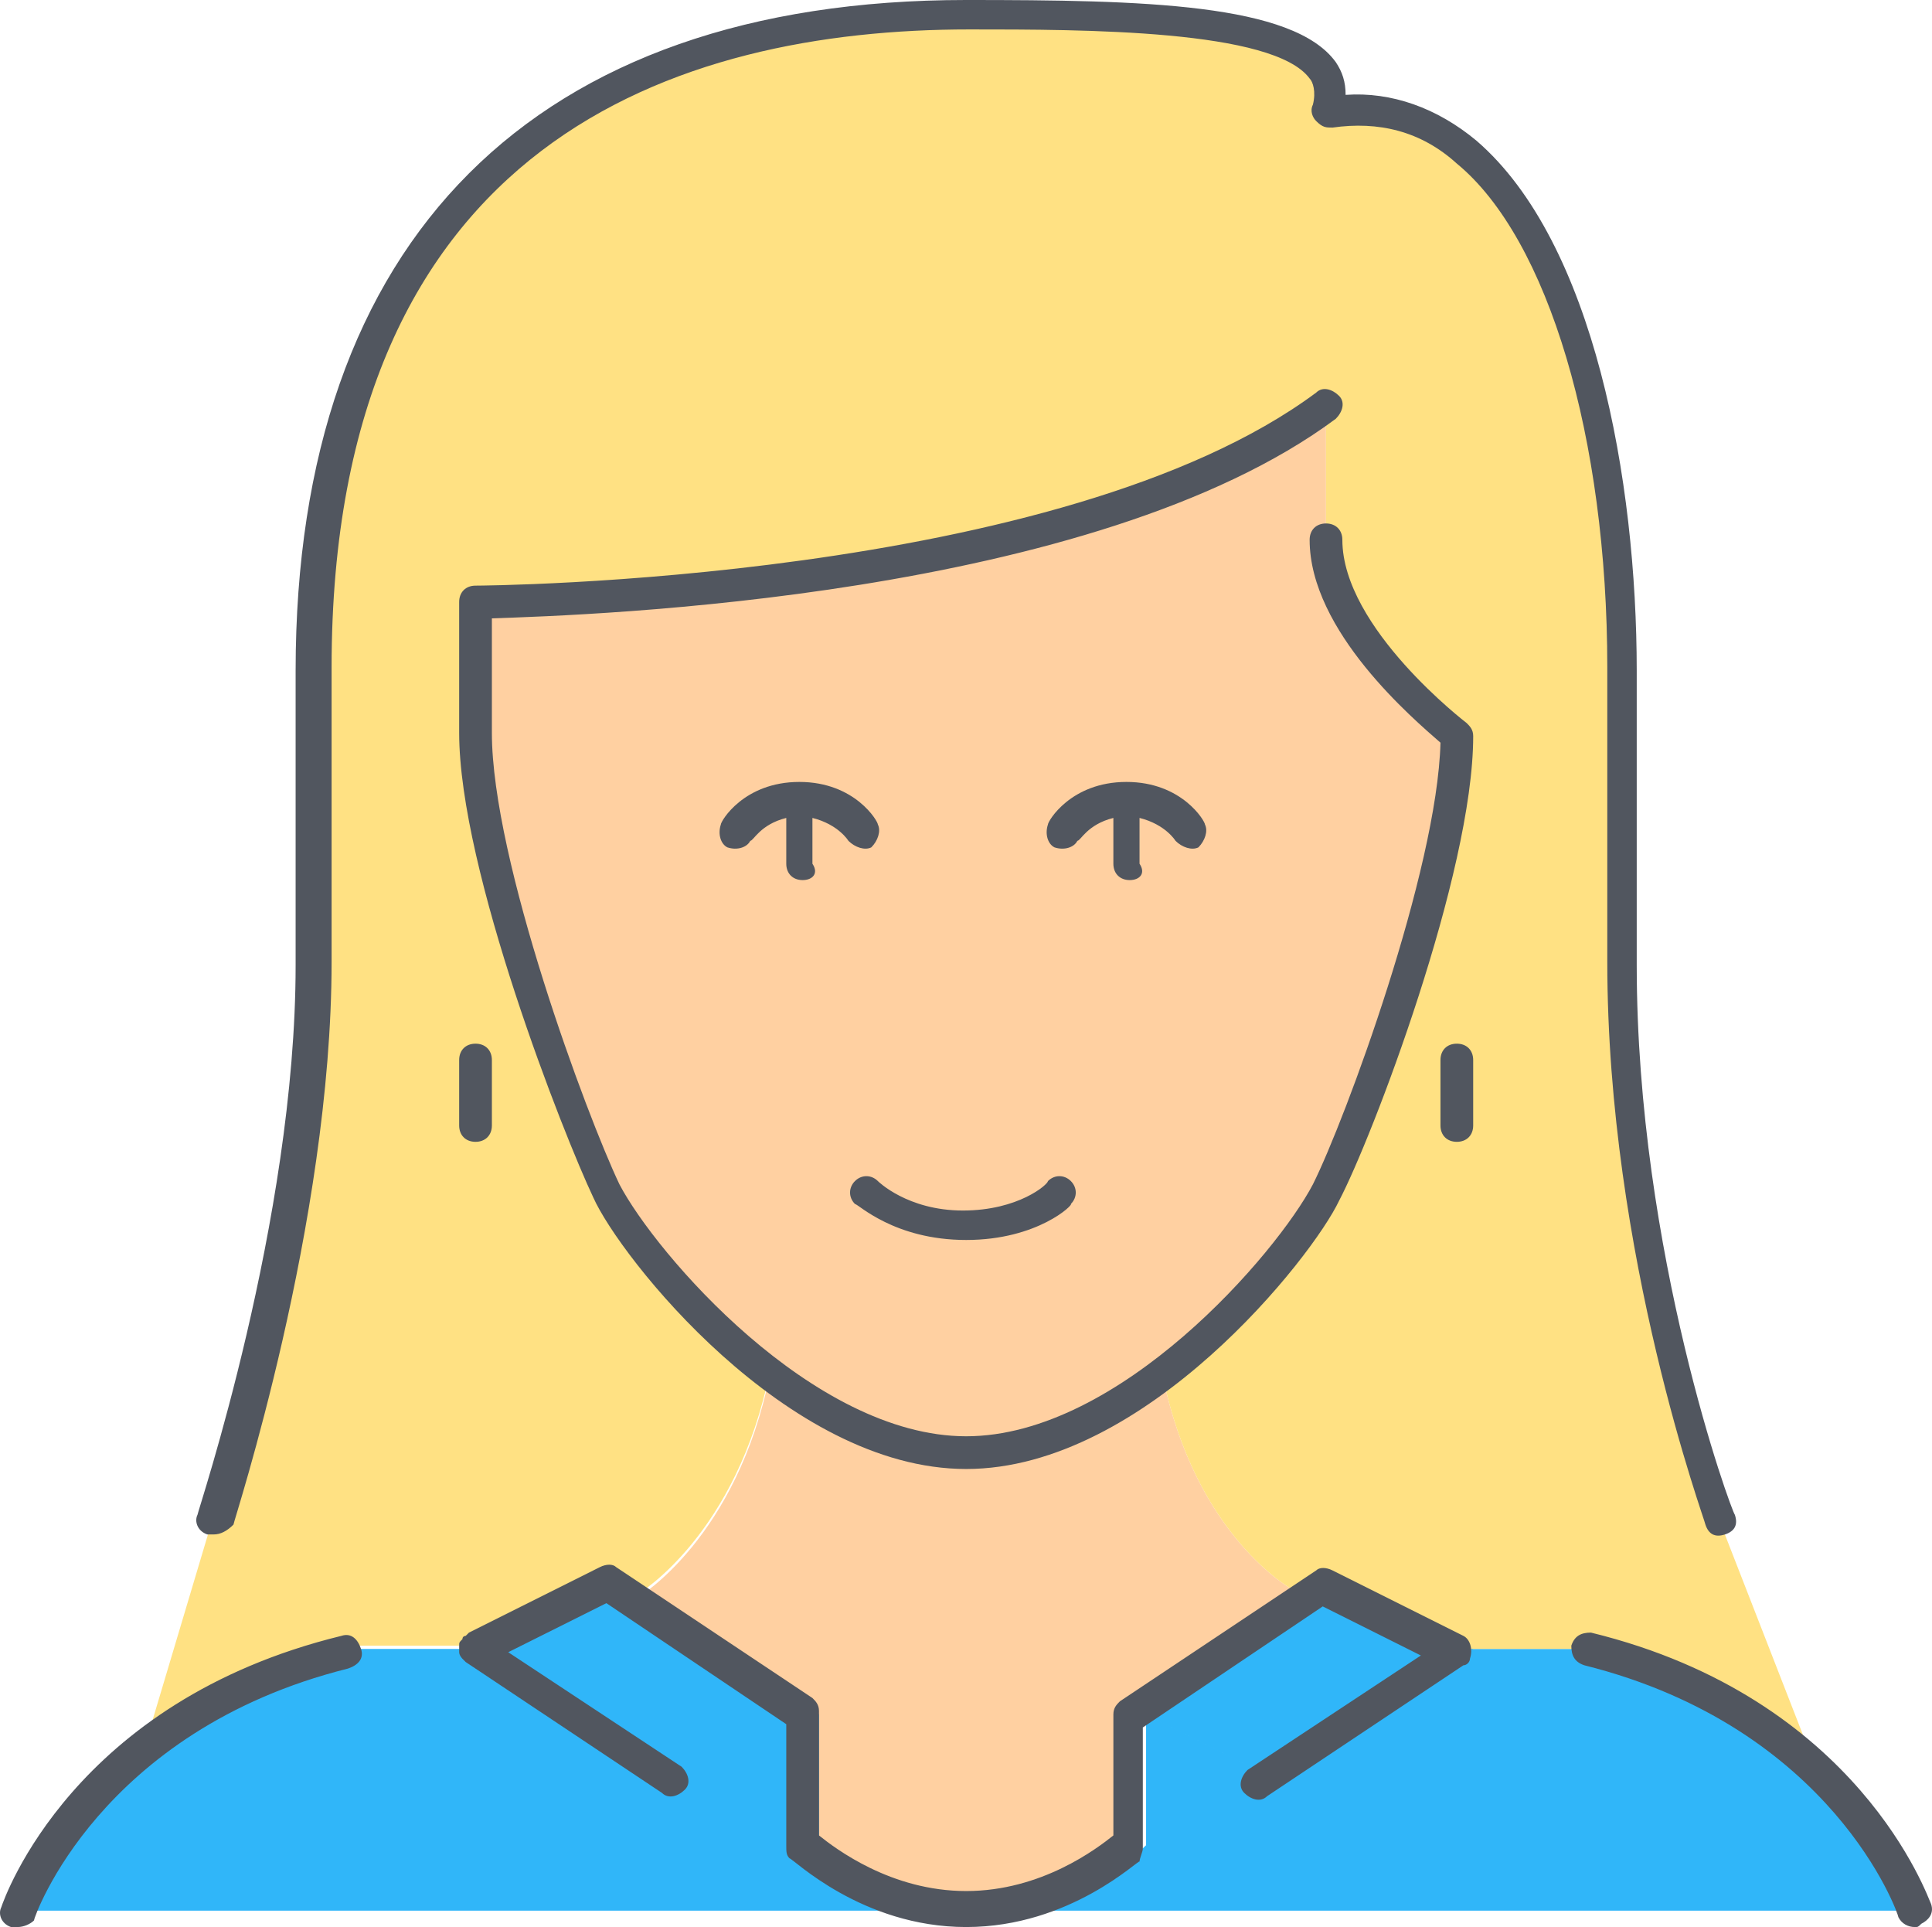
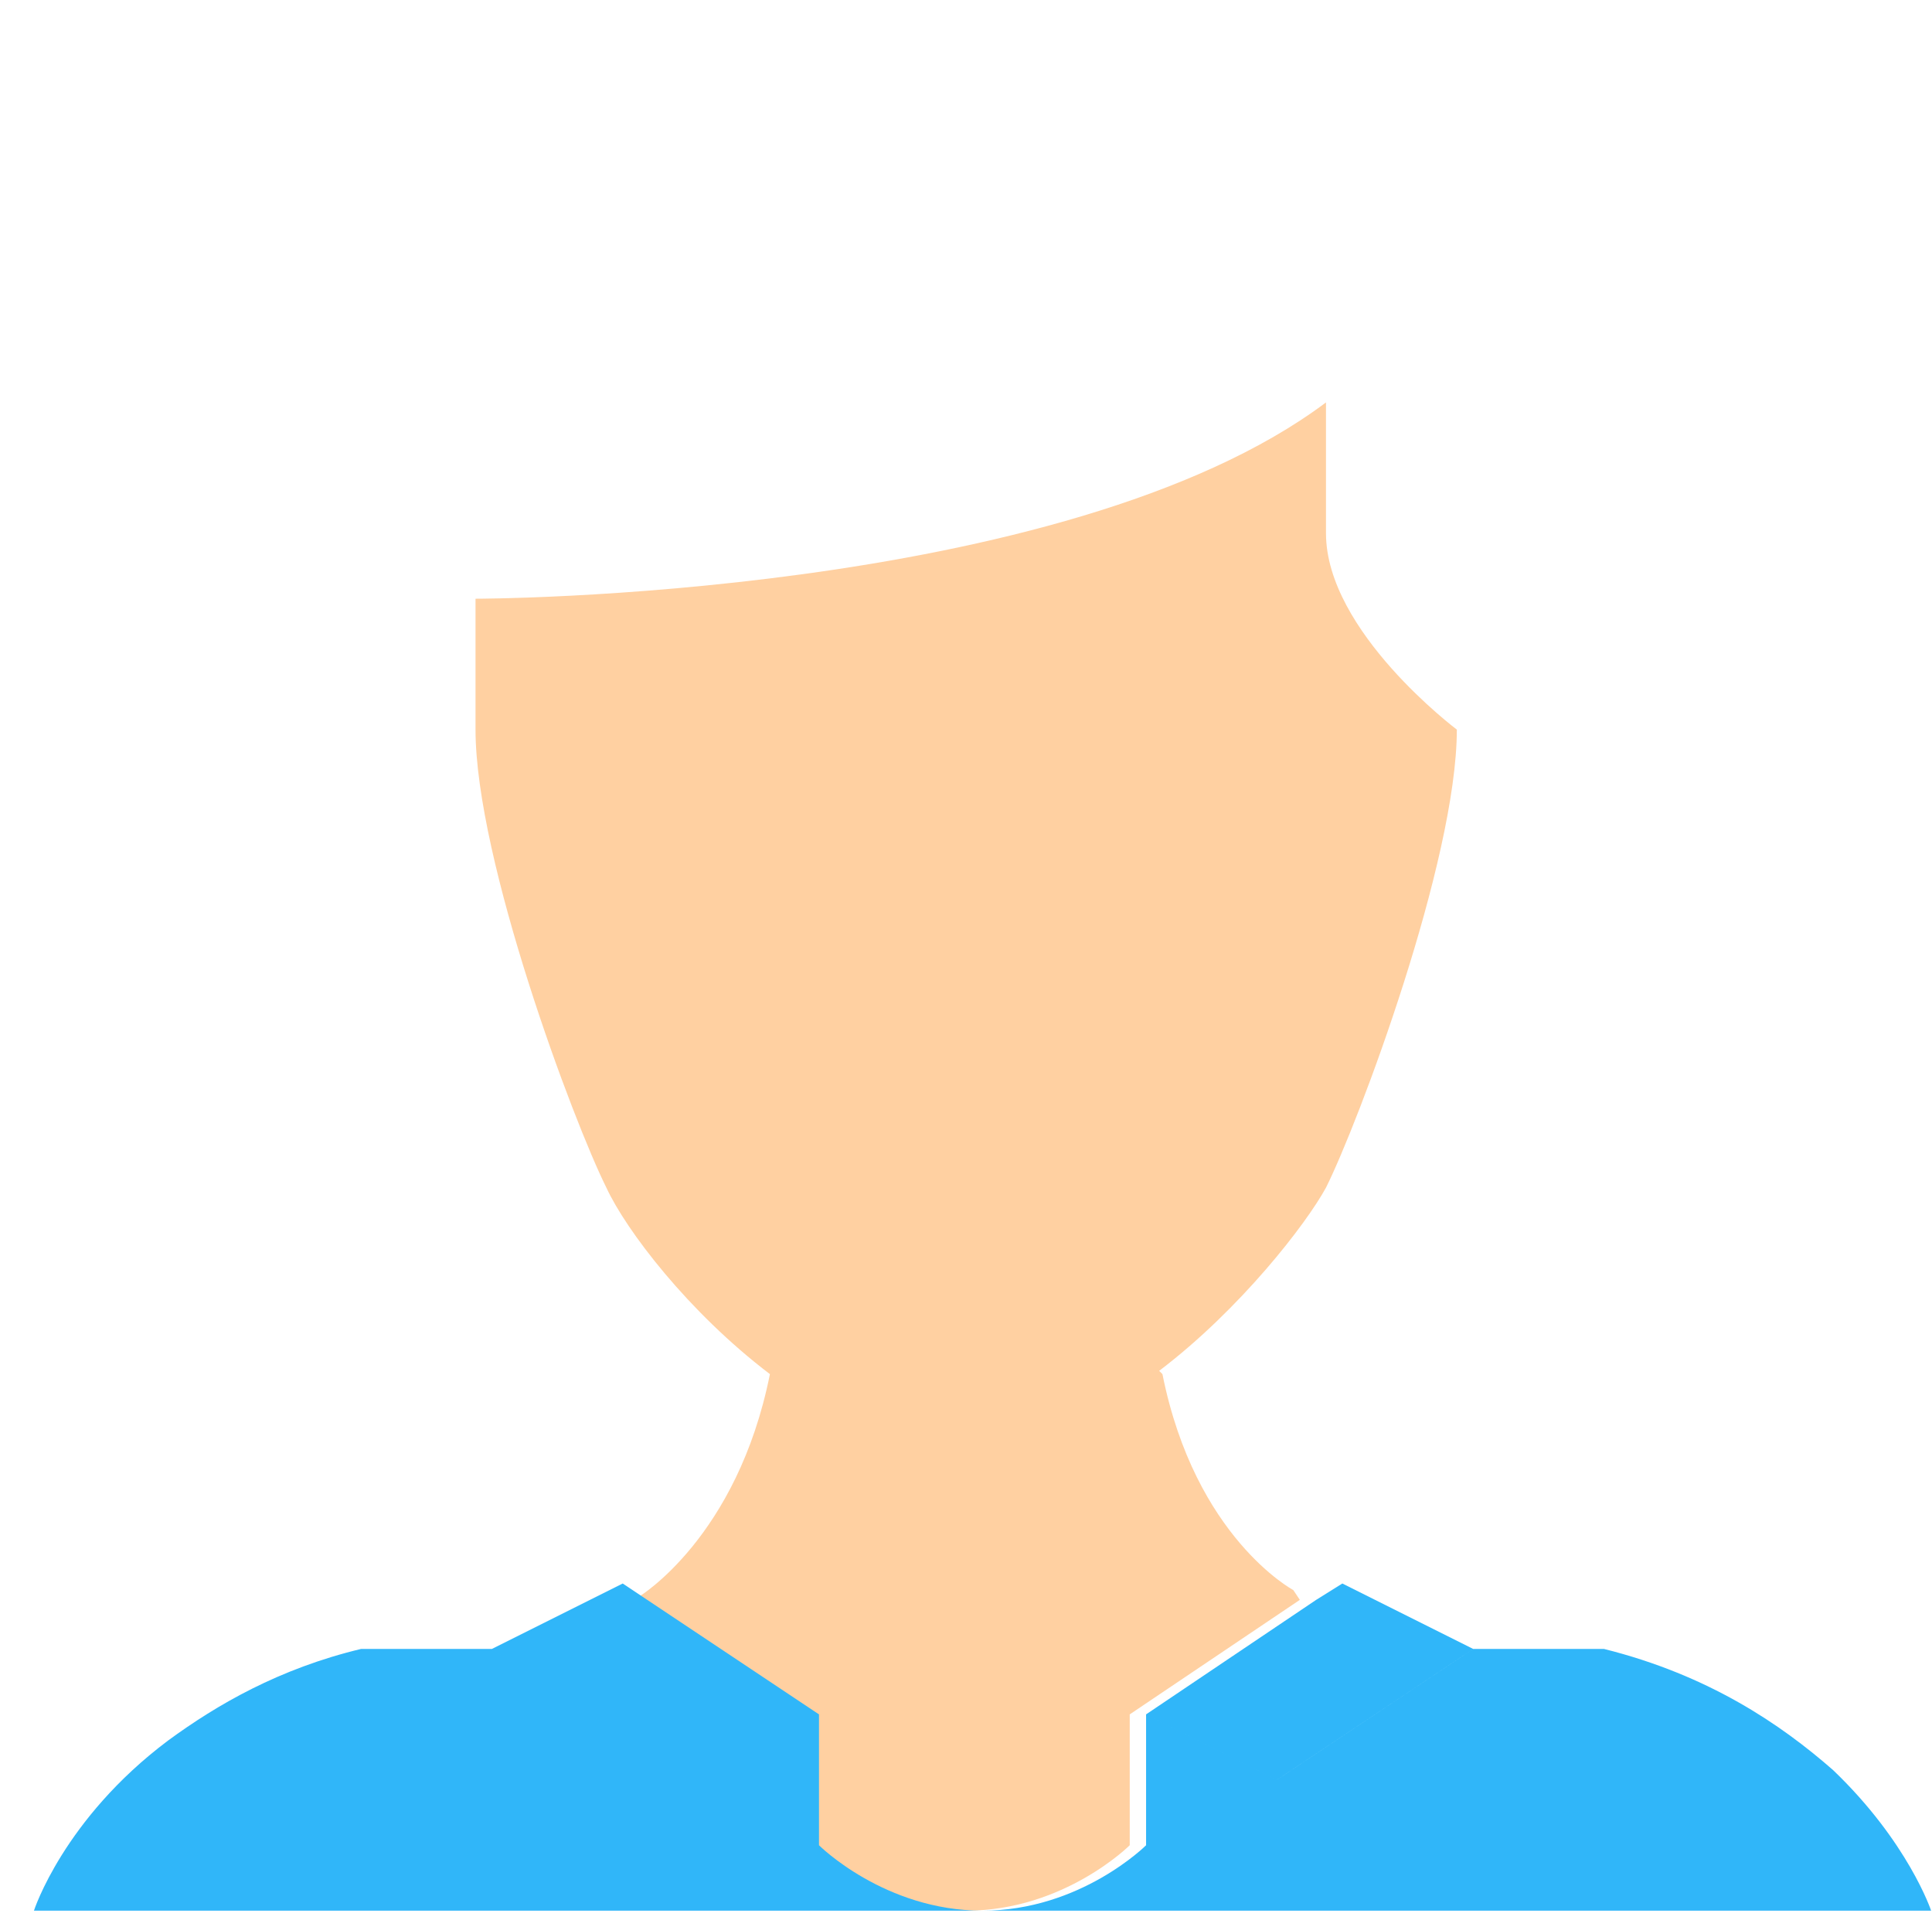
<svg xmlns="http://www.w3.org/2000/svg" version="1.1" id="Layer_1" x="0px" y="0px" width="595.281px" height="593.626px" viewBox="0 124.132 595.281 593.626" xml:space="preserve">
  <g transform="translate(1 1)">
    <path fill="#FFD0A1" d="M236.223,546.431L236.223,546.431c-10.078,50.393-40.313,68.534-40.313,68.534l-1.008,2.016l51.401,34.268 v40.313c0,0,20.157,20.157,50.393,20.157c30.235,0,50.394-20.157,50.394-20.157v-40.313l52.408-35.275l-2.018-3.024 c0,0-30.234-16.125-40.313-66.518l-1.008-1.008c25.195-19.148,45.354-45.354,51.4-56.44c10.078-20.157,40.314-100.785,40.314-141.1 c0,0-40.314-30.236-40.314-60.471v-40.314c-80.629,60.471-262.042,60.471-262.042,60.471v40.314 c0,40.313,30.235,120.942,40.313,141.1C191.878,502.086,211.027,527.281,236.223,546.431z" />
    <path fill="#30B6F9" d="M452.913,631.09l-60.471,40.314l-40.314-20.158l52.408-35.275l8.063-5.039L452.913,631.09z M251.343,651.247l-40.314,20.158l-60.471-40.314l40.313-20.157l9.071,6.047L251.343,651.247z M594.012,711.719H301.734 c30.235,0,50.394-20.157,50.394-20.157v-40.313l40.314,20.157l60.471-40.314h40.314c32.252,8.063,54.424,23.182,70.549,37.291 C586.958,690.554,594.012,711.719,594.012,711.719z M301.734,711.719H9.458c0,0,9.071-28.22,41.323-52.408 c15.118-11.087,34.267-22.172,59.463-28.22h40.314l60.471,40.314l40.314-20.157v40.313 C251.343,691.562,271.499,711.719,301.734,711.719z" />
-     <path fill="#FFE183" d="M528.501,590.776l30.236,77.605l0,0c-15.119-15.118-38.299-29.229-70.551-37.291h-40.313l-40.314-20.157 l-8.063,5.04l-2.018-3.023c0,0-30.234-16.126-40.313-66.519l-1.008-1.008c25.195-19.148,45.354-45.354,51.4-56.439 c10.078-20.158,40.314-100.786,40.314-141.101c0,0-40.314-30.235-40.314-60.471v-40.315 c-80.629,60.471-262.042,60.471-262.042,60.471v40.314c0,40.313,30.236,120.942,40.314,141.1 c6.047,12.095,25.196,37.29,50.393,56.44l0,0c-10.078,50.394-40.314,68.534-40.314,68.534l-1.007,2.017l-9.071-6.047 l-40.314,20.157h-40.316c-25.196,6.047-45.354,17.134-59.464,28.22l-1.007-1.008l20.157-67.526c0,0,30.236-90.706,30.236-171.335 v-90.707c0-141.101,80.627-201.572,201.57-201.572c47.37,0,120.942,0,110.864,30.235c60.473-10.078,90.707,80.629,90.707,171.336 v90.707C498.265,510.147,528.501,590.776,528.501,590.776" />
  </g>
-   <path fill="#51565F" d="M5.417,717.759c-1.007,0-1.007,0-2.016,0c-3.023-1.008-4.031-4.031-3.023-6.048 c1.007-3.023,22.172-63.494,104.817-83.652c3.023-1.007,5.04,1.008,6.047,4.031s-1.007,5.04-4.031,6.047 c-76.597,19.149-96.754,76.597-96.754,77.605C9.449,716.75,7.433,717.759,5.417,717.759z M297.694,717.759 c-32.251,0-53.417-21.165-54.424-21.165c-1.008-1.008-1.008-2.017-1.008-4.031v-37.29l-55.431-37.29L156.596,633.1l53.417,35.275 c2.016,2.017,3.024,5.04,1.008,7.055c-2.016,2.016-5.04,3.023-7.055,1.008l-60.471-40.314l-1.008-1.007c0,0-1.007-1.008-1.007-2.017 s0-1.007,0-2.016c0-1.008,0-1.008,1.007-2.017c0-1.007,1.008-1.007,1.008-1.007l1.007-1.008l40.314-20.157 c2.016-1.008,4.031-1.008,5.04,0l60.471,40.313c1.007,1.008,2.016,2.017,2.016,4.031v38.299c5.04,4.031,22.172,17.134,45.354,17.134 c23.181,0,40.313-13.102,45.353-17.134v-37.29c0-2.017,1.008-3.023,2.018-4.031l60.471-40.313c1.008-1.008,3.023-1.008,5.039,0 l40.314,20.157c2.016,1.007,3.023,4.031,2.016,7.055c0,1.007-1.008,2.016-2.016,2.016l-60.471,40.313 c-2.018,2.017-5.041,1.008-7.055-1.007c-2.018-2.017-1.008-5.04,1.006-7.055l53.418-35.275l-30.236-15.118l-55.432,37.291v37.29 c0,1.007-1.008,3.023-1.008,4.031C351.111,696.593,329.947,717.759,297.694,717.759z M589.972,717.759 c-2.016,0-4.031-1.008-5.039-3.024c0-1.007-20.158-58.455-96.754-77.604c-3.023-1.008-4.031-3.023-4.031-6.047 c1.008-3.024,3.023-4.031,6.047-4.031c82.645,20.157,103.809,81.636,104.816,83.652c1.008,3.023-1.006,5.039-3.023,6.047 C590.98,717.759,590.98,717.759,589.972,717.759z M65.889,596.816c-1.007,0-1.007,0-2.016,0c-3.023-1.008-4.031-4.031-3.023-6.048 c0-1.007,30.236-90.706,30.236-169.319v-90.707c0-133.038,73.573-206.611,206.609-206.611c54.424,0,100.786,1.007,113.887,19.148 c2.018,3.024,3.023,6.047,3.023,10.078c14.111-1.007,28.221,4.031,40.314,14.11c36.283,31.243,49.385,104.817,49.385,163.272v90.707 c0,88.69,29.229,168.312,30.236,169.319c1.006,3.023,0,5.04-3.023,6.047c-3.025,1.008-5.041,0-6.049-3.023 c0-1.007-30.234-82.644-30.234-173.35v-90.707c0-70.549-18.143-132.029-46.361-155.209c-11.086-10.078-24.189-13.102-38.299-11.087 c-2.016,0-3.023,0-5.039-2.016c-1.008-1.007-2.018-3.023-1.008-5.04c1.008-4.031,0-7.055-1.008-8.063 c-11.086-15.118-69.541-15.118-104.816-15.118c-89.7,0-196.532,34.267-196.532,196.531v90.707 c0,80.629-30.236,172.343-30.236,173.351C69.92,595.808,67.904,596.816,65.889,596.816z M297.694,576.658 c-55.432,0-106.832-65.511-114.895-83.652c-9.071-19.148-41.323-100.785-41.323-143.114v-40.314c0-3.023,2.016-5.04,5.04-5.04 c2.016,0,180.407-1.008,259.018-59.464c2.018-2.016,5.041-1.007,7.055,1.007c2.016,2.016,1.008,5.04-1.008,7.055 c-74.58,55.432-229.79,60.471-260.025,61.479v35.275c0,39.306,29.228,117.918,39.306,139.083 c11.087,21.165,59.464,77.605,106.832,77.605c47.368,0,95.747-56.44,106.833-77.605c10.078-20.157,38.299-96.753,39.307-136.06 c-8.064-7.054-40.314-34.267-40.314-62.487c0-3.023,2.016-5.04,5.039-5.04s5.041,2.016,5.041,5.04 c0,27.212,38.299,56.44,38.299,56.44c1.006,1.007,2.016,2.016,2.016,4.031c0,42.33-31.244,123.966-41.322,143.115 C404.527,511.147,353.126,576.658,297.694,576.658z M297.694,506.108c-22.172,0-33.259-11.087-34.267-11.087 c-2.016-2.017-2.016-5.04,0-7.055c2.016-2.017,5.04-2.017,7.055,0l0,0c0,0,9.071,9.07,26.205,9.07 c17.135,0,26.205-8.063,26.205-9.07c2.016-2.017,5.039-2.017,7.055,0c2.016,2.016,2.016,5.039,0,7.055 C330.955,495.022,319.869,506.108,297.694,506.108z M448.873,475.872c-3.023,0-5.039-2.016-5.039-5.039v-20.156 c0-3.024,2.016-5.04,5.039-5.04s5.039,2.016,5.039,5.04v20.157C453.912,473.857,451.896,475.872,448.873,475.872z M146.517,475.872 c-3.024,0-5.04-2.016-5.04-5.039v-20.156c0-3.024,2.016-5.04,5.04-5.04c3.023,0,5.04,2.016,5.04,5.04v20.157 C151.556,473.857,149.54,475.872,146.517,475.872z M348.087,395.245c-3.023,0-5.039-2.016-5.039-5.04v-14.11 c-8.064,2.016-10.078,7.055-11.088,7.055c-1.006,2.016-4.031,3.023-7.055,2.016c-2.016-1.007-3.023-4.031-2.016-7.055 c0-1.007,7.055-13.102,24.189-13.102c17.133,0,24.188,12.094,24.188,13.102c1.008,2.016,0,5.04-2.016,7.055 c-2.016,1.007-5.039,0-7.055-2.016c0,0-3.023-5.04-11.086-7.055v14.11C353.126,393.229,351.111,395.245,348.087,395.245z M247.303,395.245c-3.024,0-5.04-2.016-5.04-5.04v-14.11c-8.063,2.016-10.078,7.055-11.086,7.055 c-1.008,2.016-4.031,3.023-7.055,2.016c-2.016-1.007-3.023-4.031-2.016-7.055c0-1.007,7.055-13.102,24.188-13.102 s24.188,12.094,24.188,13.102c1.007,2.016,0,5.04-2.016,7.055c-2.016,1.007-5.04,0-7.055-2.016c0,0-3.023-5.04-11.087-7.055v14.11 C252.341,393.229,250.326,395.245,247.303,395.245z" />
</svg>